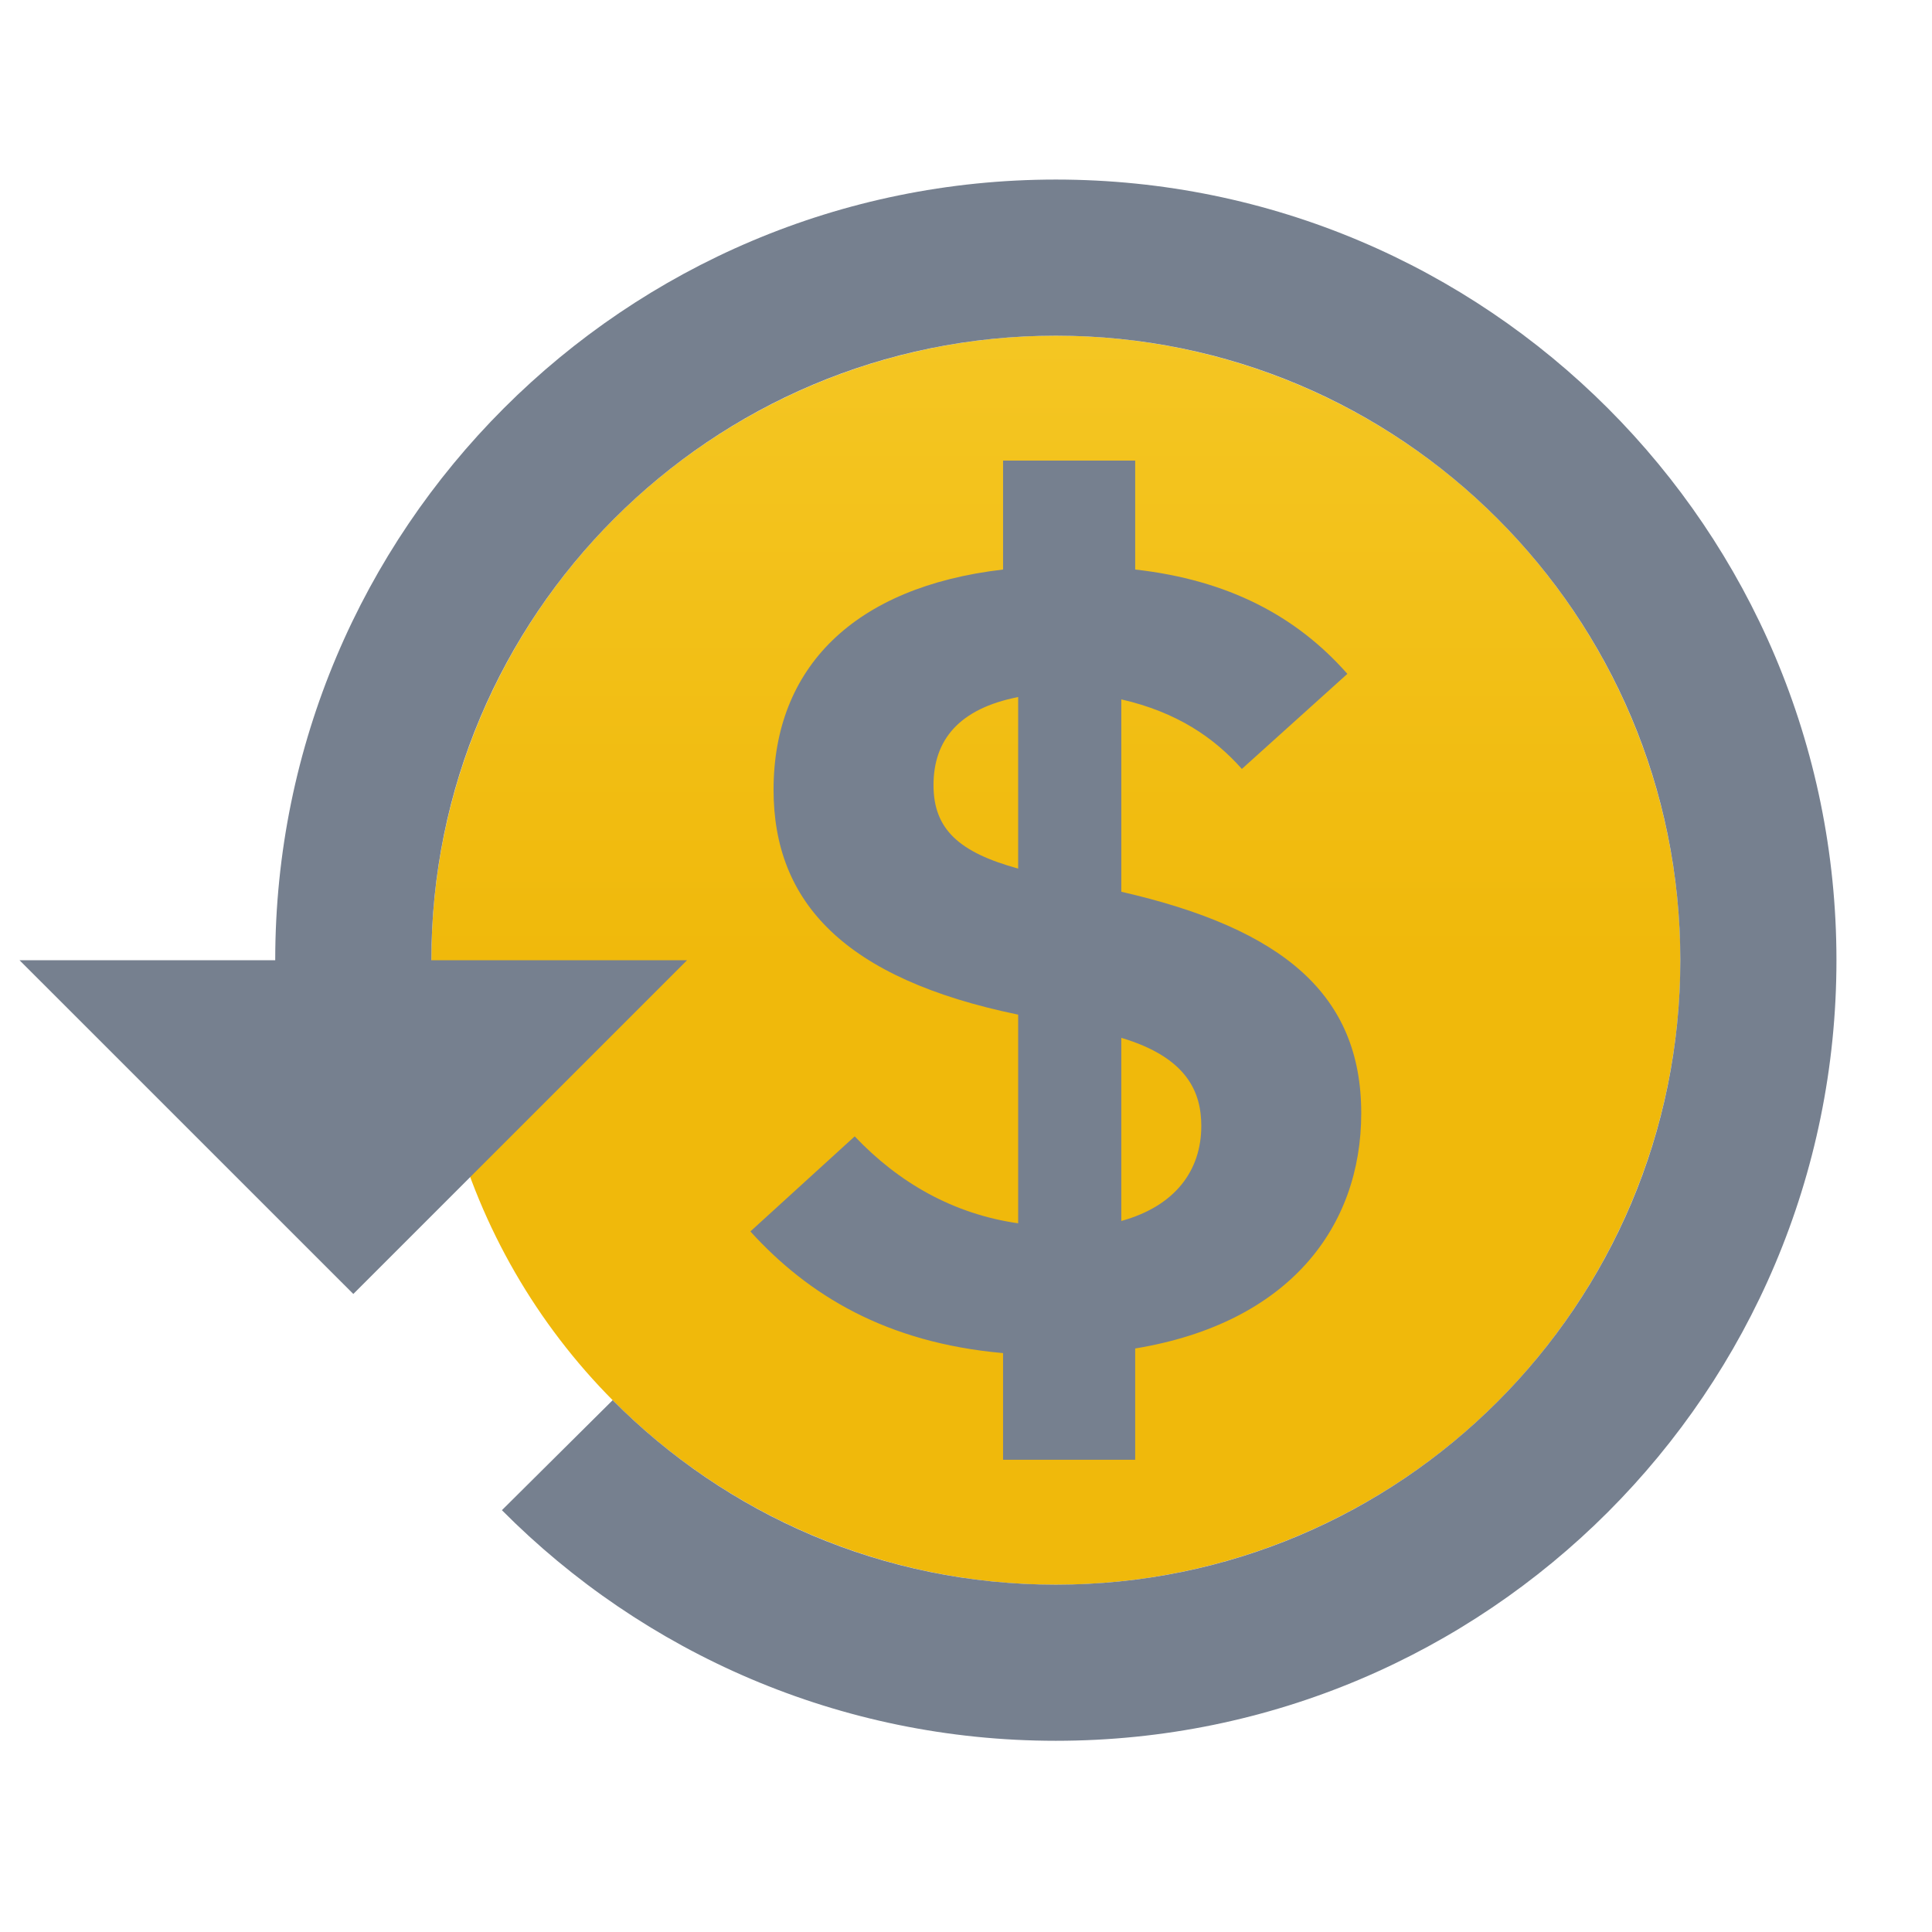
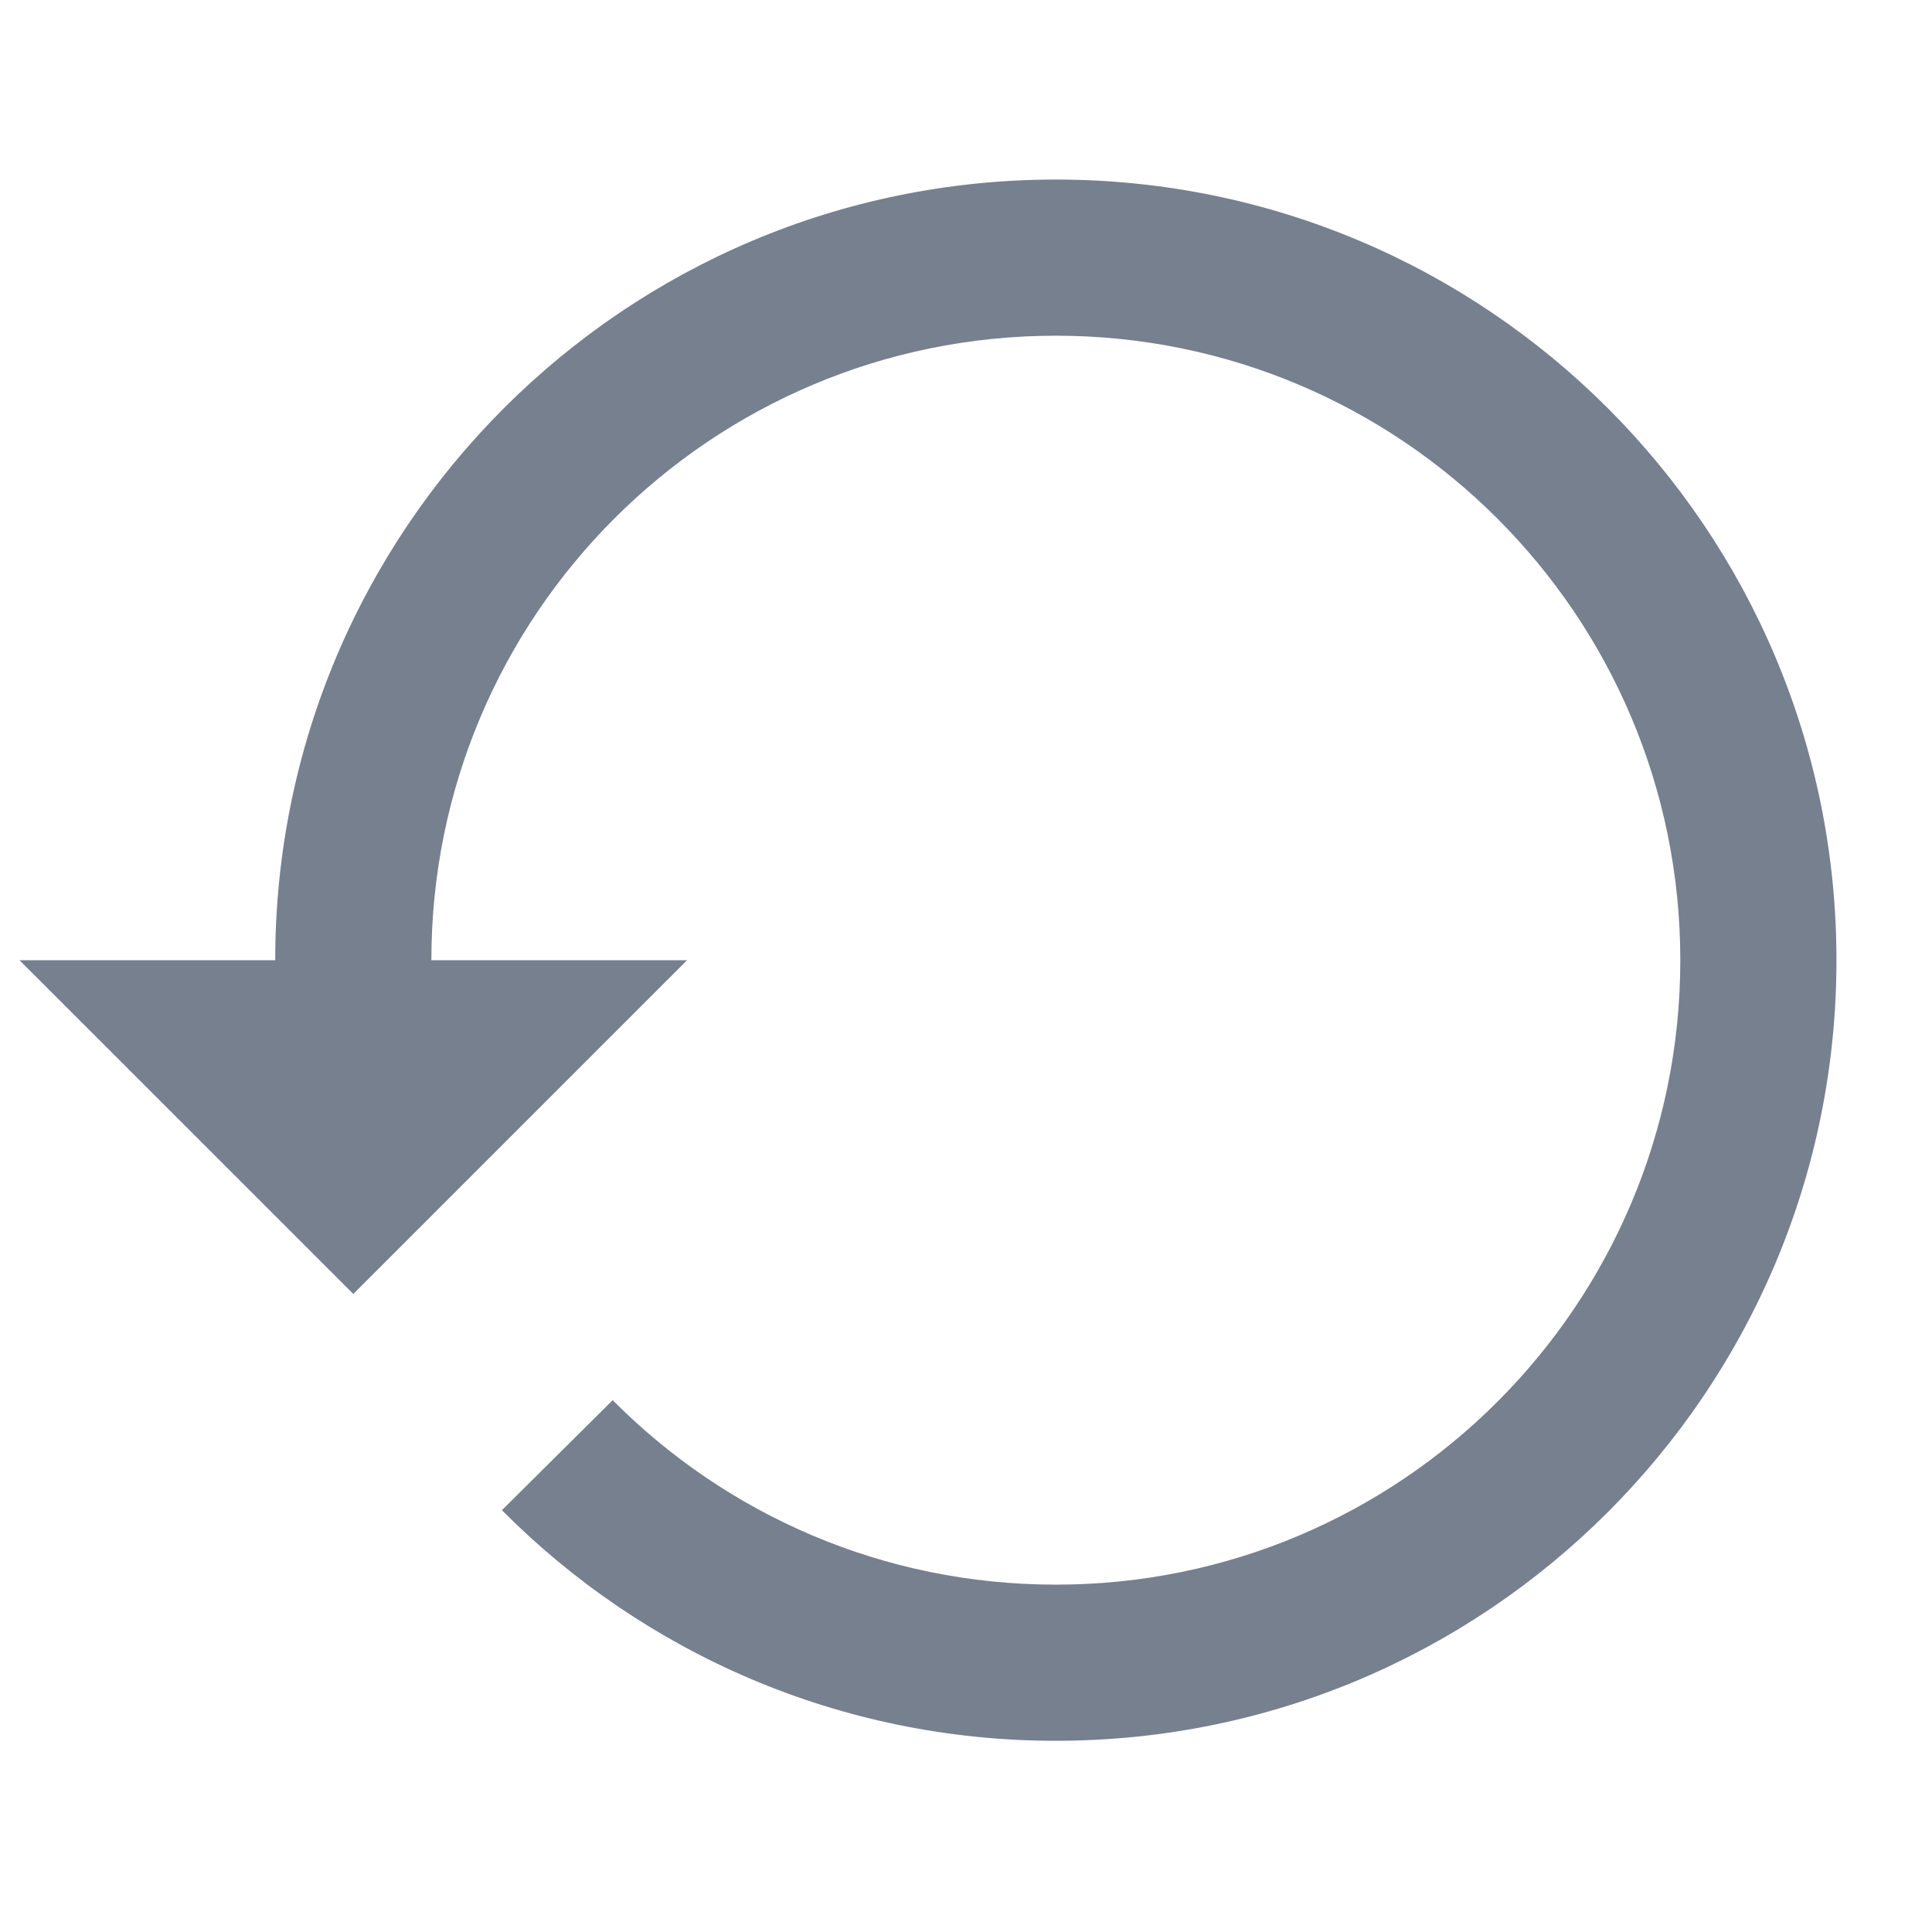
<svg xmlns="http://www.w3.org/2000/svg" width="33" height="33" viewBox="0 0 33 33" fill="none">
-   <ellipse rx="10.667" ry="10.667" transform="matrix(1 0 0 -1 18.035 16.401)" fill="url(#paint0_linear_275_32549)" />
-   <path d="M19.39 24.934V23.033C22.024 22.598 23.251 20.954 23.251 19.014C23.251 16.994 21.925 15.866 19.153 15.232V11.946C20.103 12.164 20.737 12.599 21.212 13.134L23.014 11.51C22.142 10.52 20.974 9.906 19.39 9.728V7.867H18.262H17.133V9.728C14.579 10.025 13.213 11.411 13.213 13.49C13.213 15.411 14.421 16.717 17.391 17.331V20.895C16.282 20.736 15.351 20.202 14.599 19.41L12.817 21.034C13.807 22.122 15.134 22.934 17.133 23.112V24.934H19.39ZM15.945 13.411C15.945 12.639 16.381 12.104 17.391 11.906V14.836C16.381 14.559 15.945 14.163 15.945 13.411ZM20.519 19.232C20.519 19.984 20.083 20.598 19.153 20.855V17.727C20.281 18.064 20.519 18.658 20.519 19.232Z" fill="#76808F" />
  <path d="M7.368 16.401C7.368 10.51 12.143 5.734 18.035 5.734C23.926 5.734 28.701 10.51 28.701 16.401C28.701 22.292 23.926 27.067 18.035 27.067C15.075 27.067 12.399 25.864 10.465 23.916L8.573 25.795C10.987 28.226 14.336 29.734 18.035 29.734C25.398 29.734 31.368 23.765 31.368 16.401C31.368 9.037 25.398 3.067 18.035 3.067C10.671 3.067 4.701 9.037 4.701 16.401H0.333L6.035 22.102L11.736 16.401H7.368Z" fill="#76808F" />
  <defs>
    <linearGradient id="paint0_linear_275_32549" x1="10.667" y1="0" x2="10.667" y2="21.333" gradientUnits="userSpaceOnUse">
      <stop stop-color="#F0B90B" />
      <stop offset="1" stop-color="#F8D33A" />
    </linearGradient>
  </defs>
</svg>